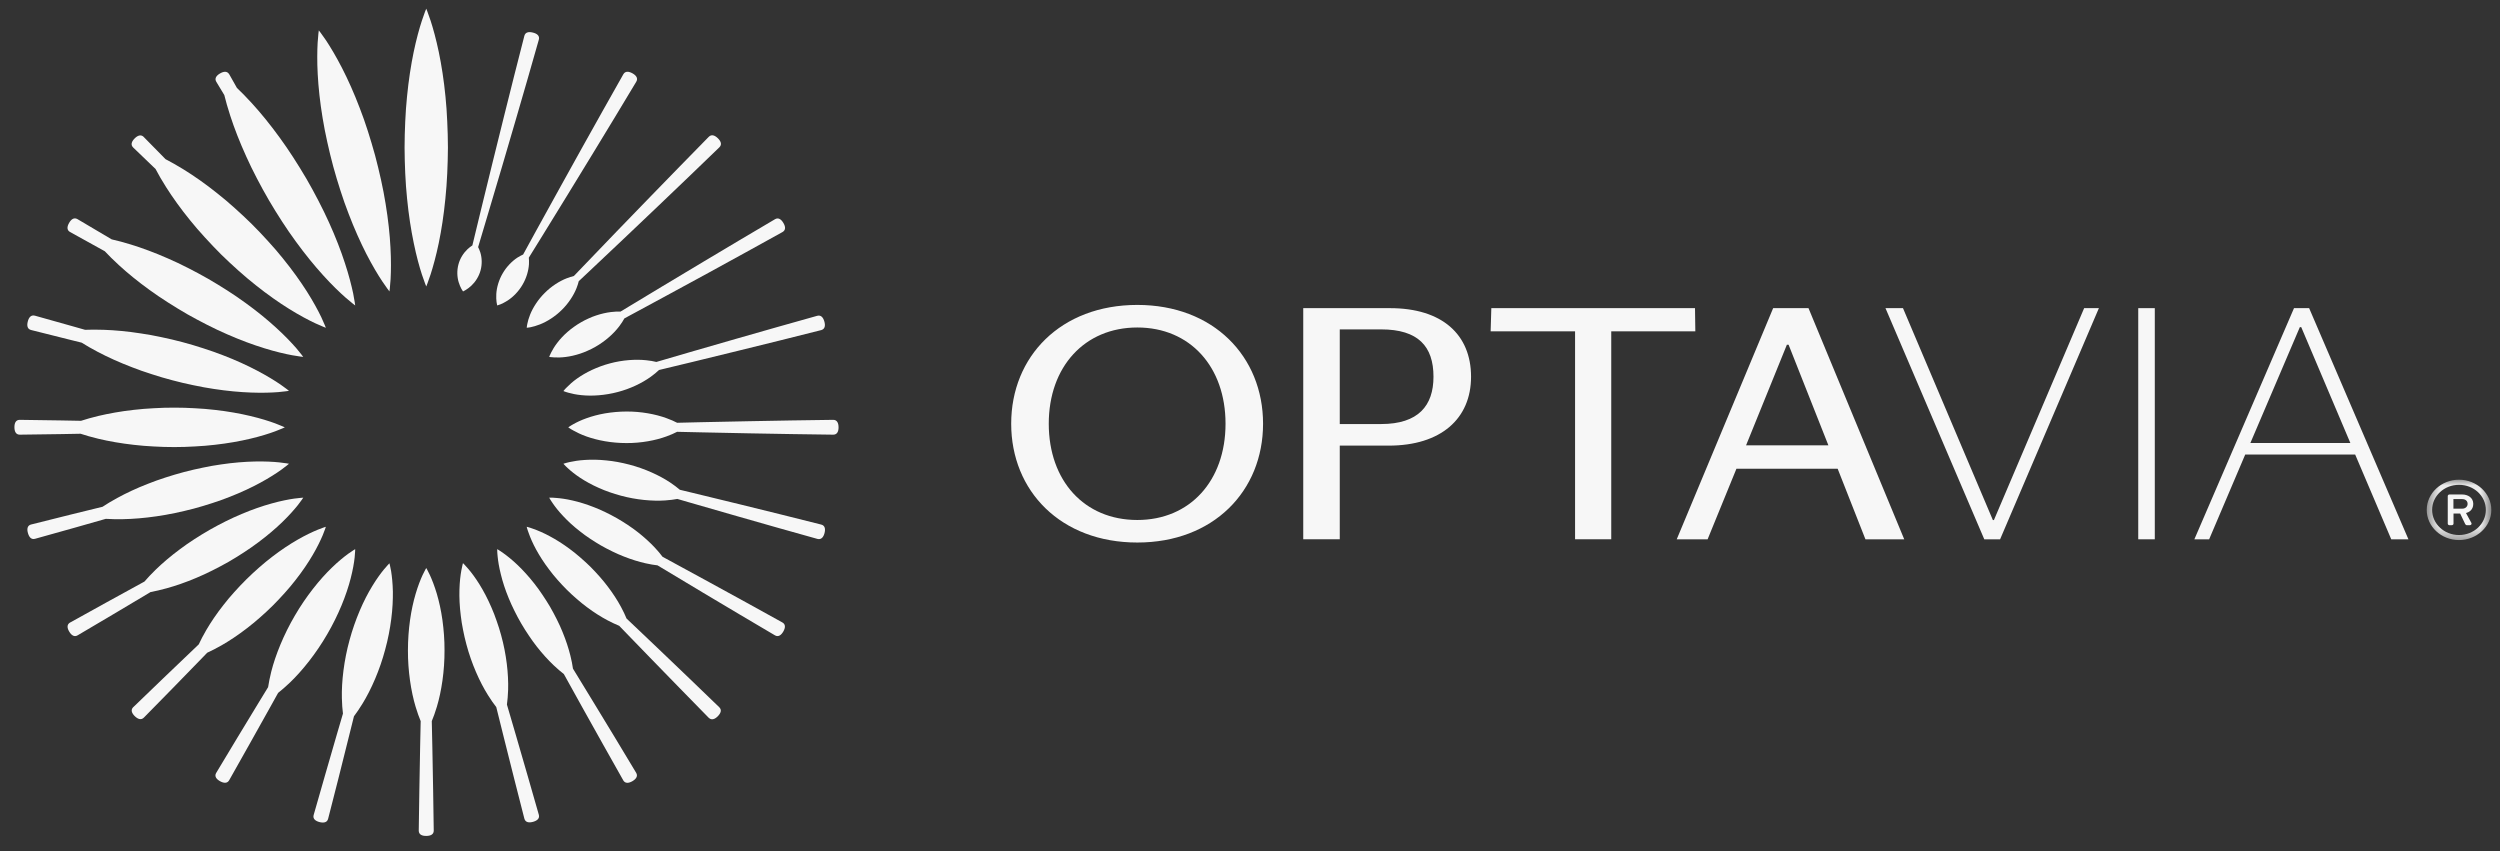
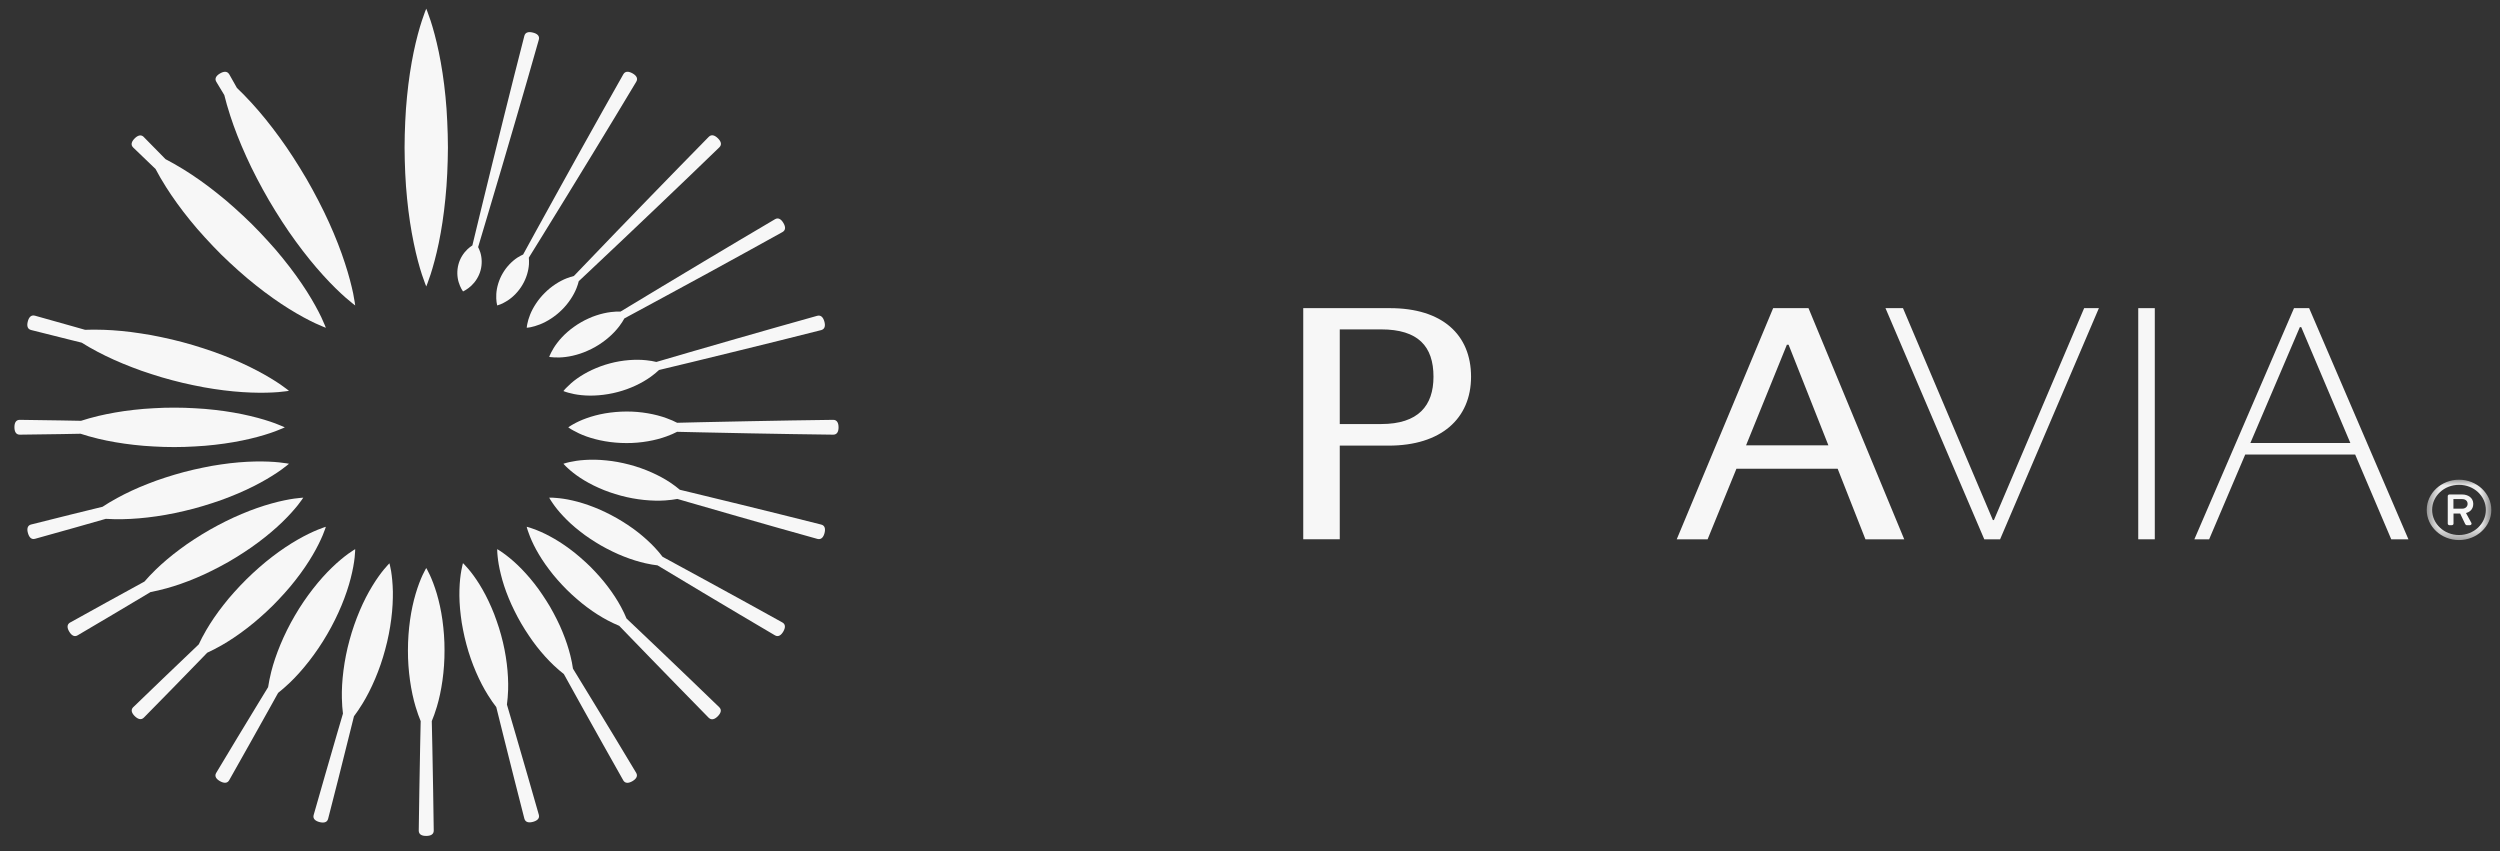
<svg xmlns="http://www.w3.org/2000/svg" width="188" height="64" viewBox="0 0 188 64" fill="none">
  <rect x="0" y="0" width="188" height="64" fill="#333333" stroke="none" />
  <mask id="mask0_4045_128674" style="mask-type:luminance" maskUnits="userSpaceOnUse" x="182" y="36" width="6" height="5">
    <path fill-rule="evenodd" clip-rule="evenodd" d="M182.49 36.074H187.348V40.612H182.49V36.074Z" fill="white" />
  </mask>
  <g mask="url(#mask0_4045_128674)">
    <path fill-rule="evenodd" clip-rule="evenodd" d="M185.159 38.252C185.409 38.252 185.564 38.088 185.564 37.892C185.564 37.678 185.409 37.532 185.159 37.532H184.497V38.252H185.159ZM184.071 37.305C184.071 37.242 184.125 37.185 184.199 37.185H185.159C185.578 37.185 185.99 37.419 185.99 37.892C185.99 38.365 185.632 38.536 185.443 38.58C185.578 38.826 185.713 39.079 185.848 39.324C185.895 39.401 185.828 39.495 185.733 39.495H185.503C185.449 39.495 185.402 39.445 185.382 39.407L185.004 38.618H184.504V39.375C184.504 39.438 184.449 39.495 184.376 39.495H184.199C184.125 39.495 184.071 39.438 184.071 39.375V37.305ZM184.916 40.234C186.037 40.234 186.936 39.388 186.936 38.346C186.936 37.299 186.037 36.459 184.916 36.459C183.801 36.459 182.896 37.299 182.896 38.346C182.896 39.388 183.801 40.234 184.916 40.234ZM184.916 36.074C186.253 36.074 187.348 37.097 187.348 38.346C187.348 39.596 186.253 40.612 184.916 40.612C183.578 40.612 182.49 39.596 182.49 38.346C182.49 37.097 183.578 36.074 184.916 36.074Z" fill="#F7F7F7" />
  </g>
-   <path fill-rule="evenodd" clip-rule="evenodd" d="M92.16 31.865C92.16 27.58 89.491 24.627 85.526 24.627C81.562 24.627 78.867 27.58 78.867 31.865C78.867 36.148 81.536 39.103 85.526 39.103C89.491 39.103 92.16 36.148 92.16 31.865ZM94.982 31.865C94.982 36.924 91.253 40.798 85.526 40.798C79.774 40.798 76.042 36.924 76.042 31.865C76.042 26.805 79.774 22.93 85.526 22.93C91.253 22.93 94.982 26.805 94.982 31.865Z" fill="#F7F7F7" />
  <path fill-rule="evenodd" clip-rule="evenodd" d="M107.798 28.33C107.798 26.055 106.658 24.77 103.859 24.77H100.75V31.888H103.859C106.658 31.888 107.798 30.508 107.798 28.33ZM104.533 23.173C108.446 23.173 110.623 25.158 110.623 28.33C110.623 31.501 108.341 33.511 104.43 33.511H100.75V40.555H98.004V23.173H104.533Z" fill="#F7F7F7" />
-   <path fill-rule="evenodd" clip-rule="evenodd" d="M118.445 40.555V24.916H112.096L112.148 23.174H127.464L127.489 24.916H121.166V40.555H118.445Z" fill="#F7F7F7" />
  <path fill-rule="evenodd" clip-rule="evenodd" d="M131.303 33.491H137.496L134.502 25.923H134.374L131.303 33.491ZM138.193 35.251H130.579L128.412 40.556H126.09L133.341 23.173H135.999L143.198 40.556H140.281L138.193 35.251Z" fill="#F7F7F7" />
  <path fill-rule="evenodd" clip-rule="evenodd" d="M149.864 39.109H149.943L156.728 23.173H157.837L150.407 40.556H149.218L141.788 23.173H143.104L149.864 39.109Z" fill="#F7F7F7" />
  <path fill-rule="evenodd" clip-rule="evenodd" d="M160.796 40.555H162.04V23.173H160.796V40.555Z" fill="#F7F7F7" />
  <path fill-rule="evenodd" clip-rule="evenodd" d="M169.228 33.314H176.747L173.052 24.598H172.949L169.228 33.314ZM177.109 34.182H168.84L166.127 40.556H165.016L172.509 23.173H173.647L181.114 40.556H179.822L177.109 34.182Z" fill="#F7F7F7" />
  <path fill-rule="evenodd" clip-rule="evenodd" d="M2.339 24.817C2.339 24.817 3.546 25.119 5.357 25.574C5.607 25.634 5.867 25.7 6.139 25.767C6.482 25.981 6.887 26.218 7.352 26.462C8.089 26.85 8.964 27.249 9.919 27.614C10.396 27.797 10.891 27.979 11.402 28.136C11.91 28.303 12.43 28.457 12.955 28.594C13.479 28.735 14.007 28.857 14.531 28.966C15.054 29.08 15.573 29.171 16.078 29.248C17.092 29.404 18.05 29.491 18.886 29.52C19.719 29.552 20.429 29.527 20.933 29.486C21.434 29.442 21.731 29.391 21.731 29.391C21.731 29.391 21.502 29.2 21.087 28.913C20.671 28.629 20.07 28.256 19.333 27.87C18.595 27.48 17.72 27.08 16.766 26.714C16.288 26.531 15.792 26.352 15.283 26.191C14.774 26.025 14.255 25.87 13.731 25.731C13.206 25.592 12.677 25.464 12.153 25.357C11.63 25.241 11.113 25.154 10.607 25.076C9.594 24.917 8.636 24.83 7.801 24.802C7.273 24.782 6.806 24.786 6.398 24.802C6.13 24.726 5.871 24.652 5.625 24.582C3.828 24.077 2.63 23.74 2.63 23.74L2.614 23.737C2.326 23.664 2.163 23.883 2.089 24.181C2.012 24.479 2.049 24.746 2.339 24.817Z" fill="#F7F7F7" />
  <path fill-rule="evenodd" clip-rule="evenodd" d="M11.699 12.71C11.911 13.114 12.176 13.577 12.498 14.084C12.985 14.852 13.593 15.703 14.297 16.567C14.649 16.998 15.019 17.436 15.416 17.862C15.803 18.299 16.222 18.717 16.633 19.138C17.06 19.547 17.483 19.959 17.924 20.343C18.355 20.733 18.798 21.1 19.236 21.449C20.107 22.145 20.967 22.747 21.741 23.229C22.512 23.71 23.199 24.07 23.695 24.304C24.197 24.537 24.504 24.649 24.504 24.649C24.504 24.649 24.392 24.344 24.159 23.849C23.921 23.354 23.557 22.675 23.07 21.909C22.581 21.143 21.974 20.293 21.27 19.428C20.921 18.996 20.549 18.558 20.154 18.131C19.768 17.694 19.351 17.275 18.936 16.852C18.511 16.445 18.091 16.029 17.65 15.646C17.219 15.253 16.777 14.887 16.34 14.54C15.471 13.841 14.608 13.24 13.834 12.759C13.323 12.442 12.855 12.182 12.45 11.971C11.451 10.954 10.811 10.303 10.811 10.303L10.804 10.293C10.589 10.086 10.336 10.196 10.119 10.417C9.902 10.637 9.803 10.886 10.015 11.092C10.015 11.092 10.672 11.723 11.699 12.71Z" fill="#F7F7F7" />
  <path fill-rule="evenodd" clip-rule="evenodd" d="M16.868 7.15C16.982 7.606 17.127 8.132 17.319 8.716C17.618 9.634 18.02 10.676 18.513 11.758C18.759 12.297 19.02 12.852 19.313 13.402C19.592 13.956 19.908 14.503 20.219 15.052C20.544 15.593 20.865 16.136 21.209 16.655C21.546 17.178 21.895 17.682 22.247 18.163C22.947 19.126 23.655 19.991 24.308 20.709C24.957 21.428 25.553 21.997 25.99 22.381C26.43 22.766 26.71 22.97 26.71 22.97C26.71 22.97 26.671 22.628 26.557 22.058C26.437 21.49 26.238 20.695 25.935 19.778C25.637 18.859 25.235 17.816 24.744 16.735C24.499 16.194 24.232 15.642 23.944 15.091C23.663 14.535 23.353 13.988 23.041 13.439C22.714 12.898 22.396 12.353 22.051 11.834C21.717 11.311 21.365 10.808 21.016 10.326C20.317 9.363 19.609 8.496 18.955 7.779C18.543 7.324 18.157 6.937 17.816 6.61C17.453 5.969 17.242 5.592 17.242 5.592L17.233 5.58C17.083 5.33 16.814 5.366 16.551 5.521L16.542 5.525C16.277 5.682 16.114 5.897 16.265 6.149C16.265 6.149 16.489 6.521 16.868 7.15Z" fill="#F7F7F7" />
-   <path fill-rule="evenodd" clip-rule="evenodd" d="M5.27 17.448C5.27 17.448 6.309 18.024 7.879 18.892C8.174 19.206 8.525 19.557 8.938 19.935C9.585 20.53 10.369 21.173 11.244 21.803C11.682 22.117 12.141 22.435 12.617 22.735C13.088 23.045 13.585 23.331 14.076 23.624C14.576 23.899 15.076 24.179 15.584 24.431C16.085 24.688 16.59 24.923 17.084 25.139C18.073 25.574 19.027 25.927 19.87 26.186C20.711 26.448 21.442 26.616 21.965 26.713C22.489 26.809 22.803 26.839 22.803 26.839C22.803 26.839 22.621 26.583 22.276 26.178C21.928 25.781 21.417 25.237 20.766 24.646C20.119 24.053 19.334 23.408 18.461 22.779C18.024 22.461 17.565 22.147 17.09 21.843C16.618 21.533 16.123 21.246 15.632 20.955C15.132 20.676 14.632 20.395 14.126 20.145C13.626 19.884 13.119 19.653 12.624 19.434C11.637 18.998 10.682 18.647 9.839 18.387C9.303 18.221 8.819 18.096 8.399 18C6.853 17.086 5.831 16.481 5.831 16.481L5.818 16.474C5.558 16.331 5.343 16.5 5.193 16.771C5.04 17.038 5.009 17.305 5.27 17.448Z" fill="#F7F7F7" />
  <path fill-rule="evenodd" clip-rule="evenodd" d="M39.34 19.138C39.211 19.199 39.07 19.27 38.914 19.369C38.508 19.634 38.089 20.057 37.802 20.557C37.511 21.052 37.35 21.622 37.322 22.102C37.309 22.344 37.319 22.558 37.341 22.714L37.376 22.902L37.39 22.97L37.455 22.948L37.639 22.884C37.785 22.823 37.978 22.727 38.181 22.596C38.588 22.331 39.008 21.908 39.294 21.41C39.588 20.917 39.75 20.347 39.778 19.865C39.788 19.678 39.781 19.517 39.767 19.377C40.092 18.851 40.439 18.292 40.801 17.706C41.412 16.718 42.059 15.663 42.708 14.608C43.351 13.554 43.997 12.496 44.604 11.507C45.206 10.516 45.769 9.59 46.251 8.796C47.209 7.207 47.847 6.146 47.847 6.146L47.854 6.133C48.001 5.875 47.828 5.662 47.558 5.512C47.286 5.362 47.018 5.331 46.873 5.588C46.873 5.588 46.264 6.666 45.354 8.282C44.899 9.094 44.373 10.039 43.805 11.051C43.244 12.064 42.643 13.146 42.042 14.229C41.446 15.312 40.846 16.395 40.286 17.41C39.955 18.017 39.638 18.595 39.34 19.138Z" fill="#F7F7F7" />
  <path fill-rule="evenodd" clip-rule="evenodd" d="M49.739 21.574C48.691 22.205 47.646 22.837 46.663 23.431C46.459 23.424 46.215 23.431 45.943 23.466C45.6 23.509 45.22 23.591 44.836 23.721C44.644 23.785 44.45 23.857 44.259 23.948C44.068 24.031 43.881 24.128 43.698 24.234C43.514 24.339 43.337 24.453 43.167 24.575C42.995 24.694 42.834 24.824 42.681 24.957C42.377 25.221 42.114 25.506 41.907 25.78C41.698 26.052 41.544 26.312 41.446 26.51C41.346 26.706 41.3 26.839 41.3 26.839C41.3 26.839 41.439 26.866 41.661 26.875C41.883 26.89 42.185 26.889 42.53 26.845C42.871 26.803 43.248 26.72 43.634 26.592C43.826 26.527 44.021 26.453 44.21 26.365C44.401 26.282 44.592 26.186 44.774 26.081C44.959 25.977 45.137 25.863 45.305 25.74C45.477 25.623 45.639 25.491 45.79 25.359C46.097 25.096 46.359 24.811 46.566 24.538C46.73 24.325 46.858 24.12 46.953 23.945C47.965 23.397 49.044 22.816 50.12 22.232C51.213 21.639 52.304 21.044 53.328 20.488C54.351 19.927 55.303 19.405 56.121 18.955C57.752 18.054 58.839 17.453 58.839 17.453L58.852 17.445C59.11 17.293 59.067 17.024 58.907 16.76C58.75 16.496 58.534 16.335 58.279 16.486C58.279 16.486 57.208 17.118 55.603 18.068C54.801 18.544 53.868 19.1 52.87 19.697C51.868 20.296 50.804 20.935 49.739 21.574Z" fill="#F7F7F7" />
  <path fill-rule="evenodd" clip-rule="evenodd" d="M43.858 20.023C43.618 20.274 43.384 20.517 43.153 20.757C42.995 20.796 42.812 20.852 42.609 20.93C42.073 21.14 41.46 21.526 40.966 22.027C40.462 22.52 40.077 23.128 39.864 23.661C39.758 23.928 39.689 24.171 39.655 24.351C39.631 24.438 39.63 24.519 39.619 24.569L39.611 24.649L39.689 24.637C39.74 24.629 39.822 24.626 39.908 24.605C40.091 24.568 40.337 24.5 40.607 24.393C41.144 24.183 41.755 23.797 42.254 23.299C42.754 22.808 43.144 22.202 43.355 21.668C43.43 21.477 43.486 21.299 43.522 21.146C43.768 20.915 44.019 20.679 44.276 20.437C45.123 19.64 46.023 18.787 46.925 17.936C47.824 17.081 48.723 16.226 49.565 15.427C50.406 14.622 51.189 13.873 51.863 13.229C53.203 11.939 54.095 11.079 54.095 11.079L54.105 11.068C54.313 10.857 54.202 10.608 53.979 10.393C53.757 10.178 53.507 10.079 53.298 10.29C53.298 10.29 52.43 11.177 51.13 12.504C50.479 13.17 49.724 13.948 48.915 14.781C48.103 15.616 47.242 16.507 46.382 17.396C45.523 18.291 44.662 19.185 43.858 20.023Z" fill="#F7F7F7" />
  <path fill-rule="evenodd" clip-rule="evenodd" d="M55.395 25.467C54.274 25.791 53.078 26.135 51.885 26.48C51.031 26.729 50.182 26.977 49.358 27.219C49.146 27.166 48.886 27.118 48.596 27.09C47.812 27.006 46.815 27.07 45.867 27.327C45.393 27.451 44.935 27.624 44.51 27.82C44.086 28.017 43.707 28.245 43.385 28.473C43.067 28.7 42.812 28.931 42.64 29.11C42.548 29.191 42.483 29.276 42.437 29.324L42.369 29.408L42.471 29.447C42.536 29.465 42.633 29.508 42.753 29.535C42.995 29.604 43.328 29.677 43.721 29.715C44.112 29.756 44.558 29.764 45.025 29.724C45.491 29.687 45.975 29.607 46.449 29.481C47.397 29.236 48.294 28.799 48.931 28.339C49.182 28.161 49.392 27.98 49.556 27.824C50.381 27.627 51.231 27.421 52.083 27.216C53.291 26.92 54.499 26.625 55.632 26.348C56.764 26.068 57.822 25.809 58.728 25.584C60.535 25.127 61.745 24.826 61.745 24.826L61.758 24.823C62.045 24.742 62.077 24.472 61.99 24.174C61.906 23.878 61.739 23.668 61.452 23.749C61.452 23.749 60.255 24.085 58.459 24.592C57.563 24.849 56.515 25.147 55.395 25.467Z" fill="#F7F7F7" />
  <path fill-rule="evenodd" clip-rule="evenodd" d="M6.059 32.617C6.44 32.743 6.891 32.874 7.406 32.997C8.186 33.182 9.091 33.344 10.065 33.452C10.552 33.505 11.055 33.554 11.567 33.575C12.075 33.606 12.595 33.62 13.114 33.62C13.633 33.62 14.152 33.603 14.662 33.572C15.173 33.548 15.675 33.504 16.163 33.448C17.133 33.339 18.042 33.177 18.82 32.992C19.6 32.809 20.247 32.602 20.701 32.433C21.155 32.263 21.418 32.136 21.418 32.136C21.418 32.136 21.155 32.012 20.701 31.84C20.247 31.672 19.6 31.465 18.82 31.282C18.042 31.096 17.133 30.934 16.163 30.825C15.675 30.77 15.173 30.724 14.662 30.701C14.152 30.67 13.633 30.654 13.114 30.654C12.595 30.654 12.075 30.667 11.567 30.699C11.055 30.72 10.552 30.769 10.065 30.821C9.091 30.93 8.186 31.093 7.406 31.277C6.907 31.396 6.468 31.523 6.092 31.645C5.566 31.636 5.065 31.626 4.605 31.617C2.737 31.589 1.493 31.572 1.493 31.572H1.477C1.178 31.576 1.081 31.829 1.085 32.137C1.087 32.446 1.194 32.69 1.492 32.687C1.492 32.687 2.737 32.669 4.605 32.644C5.056 32.636 5.543 32.627 6.059 32.617Z" fill="#F7F7F7" />
  <path fill-rule="evenodd" clip-rule="evenodd" d="M11.321 44.523C11.67 44.456 12.074 44.366 12.521 44.242C13.206 44.054 13.973 43.79 14.768 43.453C15.165 43.283 15.57 43.104 15.971 42.898C16.377 42.702 16.773 42.477 17.175 42.258C17.565 42.025 17.959 41.796 18.334 41.544C18.713 41.301 19.074 41.045 19.419 40.788C20.11 40.274 20.727 39.746 21.233 39.255C21.739 38.766 22.136 38.314 22.403 37.979C22.669 37.641 22.806 37.425 22.806 37.425C22.806 37.425 22.549 37.437 22.122 37.495C21.696 37.556 21.101 37.671 20.421 37.862C19.74 38.049 18.969 38.315 18.176 38.651C17.775 38.819 17.373 39.002 16.97 39.203C16.564 39.4 16.166 39.623 15.767 39.844C15.375 40.076 14.98 40.304 14.605 40.554C14.227 40.795 13.866 41.053 13.52 41.31C12.829 41.823 12.211 42.35 11.706 42.842C11.372 43.165 11.093 43.469 10.859 43.737L10.785 43.776C9.762 44.336 8.811 44.86 7.995 45.307C6.363 46.21 5.278 46.812 5.278 46.812L5.264 46.817C5.009 46.97 5.05 47.238 5.209 47.503C5.368 47.767 5.584 47.928 5.839 47.776C5.839 47.776 6.908 47.144 8.513 46.196C9.312 45.72 10.245 45.161 11.248 44.567L11.321 44.523Z" fill="#F7F7F7" />
  <path fill-rule="evenodd" clip-rule="evenodd" d="M58.831 46.806C58.831 46.806 57.742 46.206 56.113 45.304C55.297 44.855 54.344 44.334 53.322 43.774C52.3 43.216 51.208 42.622 50.116 42.028C50.019 41.976 49.919 41.922 49.823 41.869C49.665 41.657 49.467 41.417 49.23 41.166C48.882 40.797 48.454 40.404 47.974 40.027C47.733 39.84 47.478 39.65 47.211 39.478C46.949 39.296 46.669 39.135 46.391 38.969C46.108 38.814 45.824 38.657 45.536 38.521C45.248 38.38 44.959 38.254 44.672 38.143C44.103 37.919 43.544 37.747 43.05 37.636C42.554 37.52 42.119 37.466 41.805 37.443C41.651 37.423 41.521 37.429 41.436 37.423C41.347 37.423 41.3 37.425 41.3 37.425L41.366 37.541C41.416 37.612 41.476 37.727 41.567 37.849C41.745 38.109 42.011 38.454 42.36 38.82C42.705 39.191 43.131 39.585 43.616 39.958C43.855 40.149 44.108 40.335 44.375 40.509C44.639 40.691 44.917 40.855 45.196 41.021C45.478 41.177 45.762 41.334 46.051 41.47C46.338 41.613 46.627 41.735 46.913 41.849C47.484 42.076 48.04 42.245 48.535 42.357C48.875 42.435 49.186 42.485 49.447 42.515C49.545 42.573 49.637 42.63 49.734 42.688C50.798 43.327 51.863 43.966 52.862 44.566C53.862 45.16 54.796 45.717 55.597 46.194C57.199 47.14 58.268 47.772 58.268 47.772L58.282 47.781C58.541 47.924 58.755 47.753 58.908 47.484C59.059 47.217 59.094 46.951 58.831 46.806Z" fill="#F7F7F7" />
  <path fill-rule="evenodd" clip-rule="evenodd" d="M51.855 51.032C51.182 50.389 50.398 49.639 49.559 48.835C48.777 48.093 47.947 47.304 47.114 46.511C47.009 46.252 46.869 45.954 46.694 45.63C46.438 45.159 46.108 44.641 45.715 44.124C45.52 43.867 45.309 43.604 45.085 43.353C44.864 43.096 44.624 42.853 44.385 42.606C44.135 42.37 43.888 42.132 43.629 41.913C43.375 41.691 43.113 41.481 42.852 41.289C42.332 40.9 41.808 40.572 41.333 40.32C40.858 40.063 40.431 39.886 40.117 39.775C39.965 39.712 39.831 39.68 39.744 39.65C39.655 39.627 39.607 39.613 39.607 39.613C39.607 39.613 39.619 39.662 39.644 39.752C39.673 39.835 39.707 39.968 39.77 40.119C39.879 40.43 40.06 40.854 40.316 41.325C40.574 41.795 40.902 42.314 41.296 42.829C41.489 43.089 41.699 43.349 41.923 43.601C42.144 43.859 42.384 44.102 42.625 44.349C42.871 44.587 43.118 44.827 43.379 45.046C43.629 45.268 43.896 45.475 44.155 45.671C44.673 46.059 45.196 46.387 45.672 46.64C45.999 46.814 46.301 46.952 46.562 47.06C47.362 47.885 48.158 48.707 48.907 49.481C49.718 50.315 50.475 51.091 51.123 51.757C52.423 53.085 53.288 53.97 53.288 53.97L53.301 53.981C53.515 54.187 53.766 54.078 53.983 53.858C54.199 53.636 54.301 53.389 54.086 53.182C54.086 53.182 53.192 52.322 51.855 51.032Z" fill="#F7F7F7" />
  <path fill-rule="evenodd" clip-rule="evenodd" d="M7.954 39.017C8.327 39.039 8.759 39.053 9.246 39.042C10 39.028 10.862 38.959 11.771 38.826C12.226 38.757 12.693 38.682 13.162 38.579C13.633 38.487 14.105 38.364 14.576 38.247C15.046 38.114 15.514 37.987 15.97 37.831C16.425 37.686 16.87 37.523 17.296 37.355C18.15 37.021 18.933 36.652 19.592 36.292C20.251 35.935 20.788 35.586 21.158 35.321C21.527 35.055 21.731 34.874 21.731 34.874C21.731 34.874 21.463 34.82 21.009 34.772C20.555 34.724 19.916 34.689 19.165 34.705C18.413 34.721 17.549 34.788 16.638 34.923C16.183 34.988 15.717 35.067 15.251 35.168C14.777 35.259 14.305 35.379 13.834 35.498C13.363 35.629 12.896 35.756 12.441 35.91C11.984 36.053 11.54 36.219 11.114 36.386C10.257 36.718 9.475 37.089 8.817 37.448C8.39 37.678 8.022 37.904 7.713 38.109C6.862 38.316 6.069 38.511 5.365 38.685C3.555 39.138 2.349 39.44 2.349 39.44L2.333 39.443C2.047 39.524 2.015 39.795 2.102 40.091C2.186 40.388 2.352 40.598 2.638 40.517C2.638 40.517 3.836 40.182 5.634 39.678C6.328 39.48 7.114 39.256 7.954 39.017Z" fill="#F7F7F7" />
  <path fill-rule="evenodd" clip-rule="evenodd" d="M46.244 55.465C45.762 54.674 45.199 53.747 44.598 52.757C44.113 51.961 43.6 51.125 43.086 50.281C43.045 49.997 42.987 49.668 42.893 49.303C42.758 48.762 42.562 48.149 42.303 47.524C42.174 47.211 42.033 46.89 41.871 46.575C41.718 46.255 41.538 45.945 41.366 45.633C41.178 45.328 40.995 45.018 40.791 44.727C40.596 44.43 40.389 44.151 40.18 43.883C39.762 43.349 39.325 42.874 38.919 42.486C38.514 42.098 38.135 41.799 37.854 41.599C37.719 41.495 37.594 41.423 37.515 41.37C37.434 41.32 37.39 41.295 37.39 41.295C37.39 41.295 37.392 41.346 37.393 41.443C37.4 41.535 37.4 41.677 37.422 41.844C37.455 42.186 37.529 42.661 37.667 43.205C37.799 43.747 37.995 44.357 38.254 44.982C38.385 45.297 38.525 45.616 38.685 45.931C38.836 46.25 39.014 46.563 39.191 46.876C39.376 47.184 39.558 47.492 39.762 47.783C39.953 48.078 40.164 48.359 40.37 48.627C40.789 49.163 41.224 49.637 41.632 50.025C41.907 50.29 42.171 50.508 42.401 50.688C42.877 51.549 43.35 52.402 43.8 53.212C44.365 54.224 44.893 55.169 45.348 55.98C46.257 57.595 46.864 58.672 46.864 58.672L46.87 58.686C47.024 58.94 47.294 58.898 47.562 58.742C47.828 58.584 47.99 58.368 47.84 58.117C47.84 58.117 47.201 57.054 46.244 55.465Z" fill="#F7F7F7" />
  <path fill-rule="evenodd" clip-rule="evenodd" d="M62.65 31.572C62.65 31.572 61.404 31.589 59.54 31.617C58.604 31.635 57.514 31.653 56.346 31.675C55.181 31.698 53.937 31.724 52.694 31.75C52.098 31.765 51.506 31.779 50.922 31.793C50.704 31.68 50.431 31.556 50.116 31.445C49.296 31.144 48.201 30.939 47.109 30.947C46.561 30.947 46.015 31 45.5 31.085C44.989 31.174 44.511 31.304 44.1 31.452C43.69 31.598 43.347 31.765 43.109 31.901C42.99 31.962 42.896 32.032 42.831 32.07L42.733 32.136L42.831 32.203C42.896 32.243 42.99 32.312 43.109 32.37C43.35 32.507 43.69 32.674 44.1 32.821C44.512 32.967 44.991 33.095 45.503 33.183C46.015 33.271 46.563 33.319 47.111 33.319C48.204 33.325 49.297 33.121 50.118 32.818C50.431 32.707 50.701 32.583 50.918 32.472C51.505 32.484 52.097 32.499 52.694 32.512C53.937 32.537 55.181 32.563 56.347 32.587C57.514 32.608 58.604 32.627 59.54 32.643C61.404 32.669 62.651 32.687 62.651 32.687H62.666C62.964 32.683 63.063 32.429 63.059 32.123C63.056 31.814 62.948 31.567 62.65 31.572Z" fill="#F7F7F7" />
  <path fill-rule="evenodd" clip-rule="evenodd" d="M61.754 39.447C61.754 39.447 60.546 39.143 58.738 38.691C57.828 38.467 56.774 38.207 55.641 37.927C54.508 37.652 53.298 37.356 52.088 37.063C51.767 36.984 51.446 36.908 51.123 36.83C50.925 36.661 50.678 36.47 50.387 36.277C49.596 35.752 48.491 35.242 47.327 34.939C46.748 34.788 46.154 34.675 45.586 34.623C45.02 34.563 44.477 34.556 44.002 34.587C43.527 34.614 43.122 34.683 42.831 34.748C42.687 34.776 42.568 34.817 42.491 34.836L42.369 34.874L42.456 34.969C42.511 35.023 42.594 35.118 42.705 35.212C42.921 35.414 43.241 35.675 43.636 35.935C44.034 36.196 44.504 36.459 45.028 36.689C45.546 36.925 46.117 37.118 46.695 37.276C47.854 37.59 49.07 37.698 50.021 37.633C50.369 37.61 50.681 37.569 50.937 37.52C51.252 37.613 51.571 37.704 51.89 37.797C53.086 38.142 54.28 38.487 55.404 38.809C56.525 39.129 57.571 39.427 58.468 39.683C60.266 40.187 61.464 40.524 61.464 40.524L61.478 40.528C61.766 40.6 61.929 40.381 62.006 40.083C62.082 39.782 62.043 39.519 61.754 39.447Z" fill="#F7F7F7" />
  <path fill-rule="evenodd" clip-rule="evenodd" d="M39.668 58.299C39.41 57.41 39.111 56.372 38.788 55.262C38.571 54.528 38.346 53.761 38.121 52.984C38.161 52.674 38.199 52.297 38.211 51.872C38.247 50.704 38.085 49.204 37.684 47.764C37.586 47.403 37.475 47.048 37.35 46.699C37.233 46.352 37.101 46.012 36.959 45.688C36.679 45.038 36.367 44.445 36.059 43.95C35.751 43.452 35.445 43.048 35.211 42.775C34.976 42.498 34.815 42.347 34.815 42.347C34.815 42.347 34.755 42.557 34.69 42.912C34.626 43.268 34.566 43.766 34.55 44.348C34.533 44.932 34.563 45.602 34.651 46.302C34.691 46.653 34.749 47.013 34.823 47.374C34.893 47.735 34.976 48.1 35.074 48.459C35.456 49.902 36.071 51.283 36.697 52.276C36.914 52.628 37.13 52.928 37.32 53.174C37.518 53.967 37.712 54.75 37.898 55.498C38.179 56.62 38.443 57.667 38.668 58.564C39.128 60.359 39.431 61.556 39.431 61.556L39.436 61.572C39.517 61.855 39.79 61.884 40.089 61.801C40.388 61.717 40.601 61.551 40.519 61.267C40.519 61.267 40.179 60.08 39.668 58.299Z" fill="#F7F7F7" />
  <path fill-rule="evenodd" clip-rule="evenodd" d="M16.666 48.526C17.258 48.186 17.913 47.752 18.568 47.246C18.896 46.99 19.231 46.724 19.552 46.435C19.882 46.155 20.196 45.847 20.511 45.543C20.818 45.227 21.127 44.916 21.411 44.59C21.703 44.269 21.974 43.941 22.229 43.614C22.74 42.962 23.178 42.314 23.521 41.726C23.864 41.143 24.114 40.618 24.274 40.236C24.434 39.852 24.504 39.613 24.504 39.613C24.504 39.613 24.265 39.684 23.878 39.842C23.491 40.002 22.964 40.249 22.372 40.59C21.781 40.929 21.127 41.362 20.468 41.869C20.139 42.123 19.806 42.391 19.484 42.678C19.154 42.962 18.838 43.268 18.523 43.572C18.217 43.884 17.906 44.195 17.622 44.521C17.328 44.84 17.06 45.17 16.804 45.496C16.29 46.146 15.855 46.795 15.511 47.382C15.279 47.778 15.093 48.142 14.946 48.457C14.816 48.579 14.68 48.709 14.555 48.83C13.713 49.633 12.93 50.383 12.258 51.025C10.919 52.316 10.026 53.175 10.026 53.175L10.013 53.183C9.808 53.396 9.918 53.644 10.14 53.86C10.361 54.074 10.613 54.174 10.821 53.962C10.821 53.962 11.687 53.077 12.991 51.75C13.638 51.085 14.394 50.308 15.204 49.476C15.327 49.349 15.457 49.215 15.582 49.085C15.897 48.94 16.265 48.755 16.666 48.526Z" fill="#F7F7F7" />
  <path fill-rule="evenodd" clip-rule="evenodd" d="M24.608 47.693C25.025 46.98 25.388 46.239 25.687 45.52C25.985 44.799 26.217 44.102 26.375 43.48C26.535 42.858 26.626 42.316 26.669 41.926C26.71 41.533 26.71 41.296 26.71 41.296C26.71 41.296 26.503 41.416 26.181 41.646C25.862 41.88 25.431 42.227 24.969 42.675C24.505 43.121 24.011 43.669 23.532 44.285C23.052 44.901 22.584 45.584 22.171 46.297C21.335 47.72 20.713 49.263 20.399 50.508C20.288 50.946 20.214 51.341 20.162 51.673C19.937 52.041 19.717 52.403 19.5 52.757C18.897 53.747 18.336 54.674 17.856 55.465C16.899 57.054 16.261 58.117 16.261 58.117L16.253 58.128C16.108 58.386 16.279 58.599 16.551 58.749C16.821 58.898 17.09 58.931 17.235 58.672C17.235 58.672 17.842 57.595 18.751 55.98C19.206 55.169 19.732 54.224 20.3 53.212C20.498 52.851 20.705 52.481 20.912 52.108C21.179 51.895 21.485 51.633 21.814 51.318C22.744 50.425 23.784 49.121 24.608 47.693Z" fill="#F7F7F7" />
  <path fill-rule="evenodd" clip-rule="evenodd" d="M29.286 42.36C29.286 42.36 29.123 42.521 28.877 42.815C28.636 43.11 28.317 43.538 27.997 44.07C27.672 44.6 27.343 45.232 27.051 45.924C26.758 46.617 26.493 47.366 26.286 48.134C25.864 49.663 25.68 51.257 25.709 52.497C25.717 52.942 25.75 53.338 25.79 53.663C25.628 54.214 25.473 54.755 25.317 55.276C24.994 56.389 24.695 57.426 24.438 58.316C23.929 60.096 23.588 61.284 23.588 61.284L23.584 61.297C23.511 61.583 23.733 61.745 24.033 61.822C24.335 61.897 24.602 61.859 24.675 61.572C24.675 61.572 24.98 60.375 25.439 58.581C25.663 57.684 25.925 56.636 26.206 55.514C26.34 54.978 26.479 54.424 26.618 53.864C26.814 53.602 27.036 53.283 27.263 52.91C27.914 51.851 28.561 50.38 28.966 48.846C29.177 48.08 29.327 47.298 29.422 46.553C29.52 45.809 29.552 45.099 29.544 44.48C29.531 43.863 29.473 43.333 29.413 42.958C29.348 42.581 29.286 42.36 29.286 42.36Z" fill="#F7F7F7" />
  <path fill-rule="evenodd" clip-rule="evenodd" d="M32.848 44.648C32.675 44.067 32.484 43.584 32.328 43.246C32.171 42.908 32.054 42.715 32.054 42.715C32.054 42.715 31.937 42.908 31.778 43.246C31.622 43.584 31.43 44.067 31.259 44.648C31.087 45.227 30.937 45.904 30.835 46.629C30.734 47.354 30.677 48.128 30.677 48.9C30.669 50.446 30.907 51.992 31.255 53.153C31.377 53.567 31.512 53.93 31.635 54.228C31.619 54.903 31.605 55.569 31.593 56.21C31.572 57.367 31.553 58.446 31.536 59.373C31.508 61.223 31.49 62.458 31.49 62.458V62.473C31.496 62.768 31.75 62.866 32.061 62.861C32.373 62.859 32.621 62.754 32.617 62.458C32.617 62.458 32.597 61.223 32.571 59.373C32.552 58.446 32.535 57.367 32.513 56.21C32.498 55.569 32.486 54.903 32.47 54.228C32.594 53.93 32.728 53.567 32.851 53.153C33.2 51.992 33.436 50.446 33.428 48.9C33.432 48.128 33.37 47.354 33.271 46.629C33.17 45.904 33.019 45.227 32.848 44.648Z" fill="#F7F7F7" />
  <path fill-rule="evenodd" clip-rule="evenodd" d="M34.786 21.863L34.82 21.916L34.877 21.887L35.027 21.803C35.148 21.729 35.302 21.62 35.452 21.477C35.755 21.194 36.02 20.78 36.14 20.327C36.264 19.877 36.243 19.386 36.123 18.992C36.071 18.832 36.012 18.695 35.955 18.581C36.191 17.787 36.456 16.902 36.737 15.956C37.068 14.847 37.419 13.661 37.769 12.477C38.117 11.292 38.465 10.106 38.789 8.995C39.111 7.884 39.413 6.845 39.671 5.955C40.18 4.174 40.519 2.986 40.519 2.986L40.523 2.972C40.596 2.686 40.376 2.523 40.073 2.45C39.77 2.374 39.505 2.41 39.431 2.699C39.431 2.699 39.128 3.895 38.668 5.689C38.444 6.587 38.181 7.636 37.899 8.759C37.622 9.883 37.323 11.081 37.027 12.28C36.735 13.481 36.44 14.68 36.164 15.804C35.935 16.758 35.719 17.654 35.523 18.454C35.414 18.525 35.286 18.618 35.159 18.738C34.856 19.022 34.591 19.434 34.474 19.887C34.352 20.339 34.372 20.829 34.492 21.223C34.552 21.422 34.63 21.592 34.695 21.717L34.786 21.863Z" fill="#F7F7F7" />
  <path fill-rule="evenodd" clip-rule="evenodd" d="M33.5 7.264C33.381 6.039 33.201 4.895 32.998 3.918C32.794 2.938 32.566 2.122 32.38 1.551C32.191 0.979 32.054 0.653 32.054 0.653C32.054 0.653 31.913 0.979 31.727 1.551C31.539 2.122 31.311 2.938 31.107 3.918C30.904 4.895 30.727 6.039 30.608 7.264C30.55 7.874 30.497 8.507 30.473 9.149C30.436 9.792 30.433 10.445 30.424 11.098C30.433 11.75 30.439 12.403 30.474 13.046C30.502 13.688 30.551 14.322 30.612 14.934C30.731 16.157 30.911 17.299 31.114 18.278C31.314 19.258 31.541 20.073 31.728 20.645C31.918 21.216 32.054 21.543 32.054 21.543C32.054 21.543 32.191 21.216 32.378 20.645C32.563 20.073 32.791 19.258 32.995 18.278C33.198 17.299 33.374 16.157 33.493 14.934C33.555 14.322 33.604 13.688 33.632 13.046C33.668 12.403 33.674 11.75 33.684 11.098C33.674 10.445 33.672 9.792 33.633 9.149C33.611 8.507 33.557 7.874 33.5 7.264Z" fill="#F7F7F7" />
-   <path fill-rule="evenodd" clip-rule="evenodd" d="M24.61 10.675C24.737 11.287 24.901 11.903 25.059 12.517C25.234 13.129 25.403 13.742 25.603 14.336C25.79 14.934 26 15.514 26.215 16.073C26.642 17.193 27.105 18.221 27.547 19.089C27.994 19.957 28.419 20.666 28.745 21.154C29.071 21.644 29.286 21.916 29.286 21.916C29.286 21.916 29.339 21.573 29.373 20.987C29.405 20.403 29.418 19.579 29.363 18.607C29.313 17.634 29.194 16.515 28.999 15.334C28.903 14.742 28.79 14.137 28.653 13.526C28.524 12.913 28.362 12.297 28.206 11.682C28.03 11.069 27.861 10.457 27.665 9.864C27.479 9.265 27.265 8.684 27.052 8.124C26.627 7.006 26.165 5.978 25.719 5.11C25.273 4.242 24.845 3.533 24.522 3.043C24.194 2.556 23.974 2.285 23.974 2.285C23.974 2.285 23.924 2.628 23.887 3.212C23.854 3.797 23.84 4.622 23.893 5.594C23.945 6.567 24.063 7.686 24.259 8.865C24.36 9.457 24.469 10.066 24.61 10.675Z" fill="#F7F7F7" />
</svg>